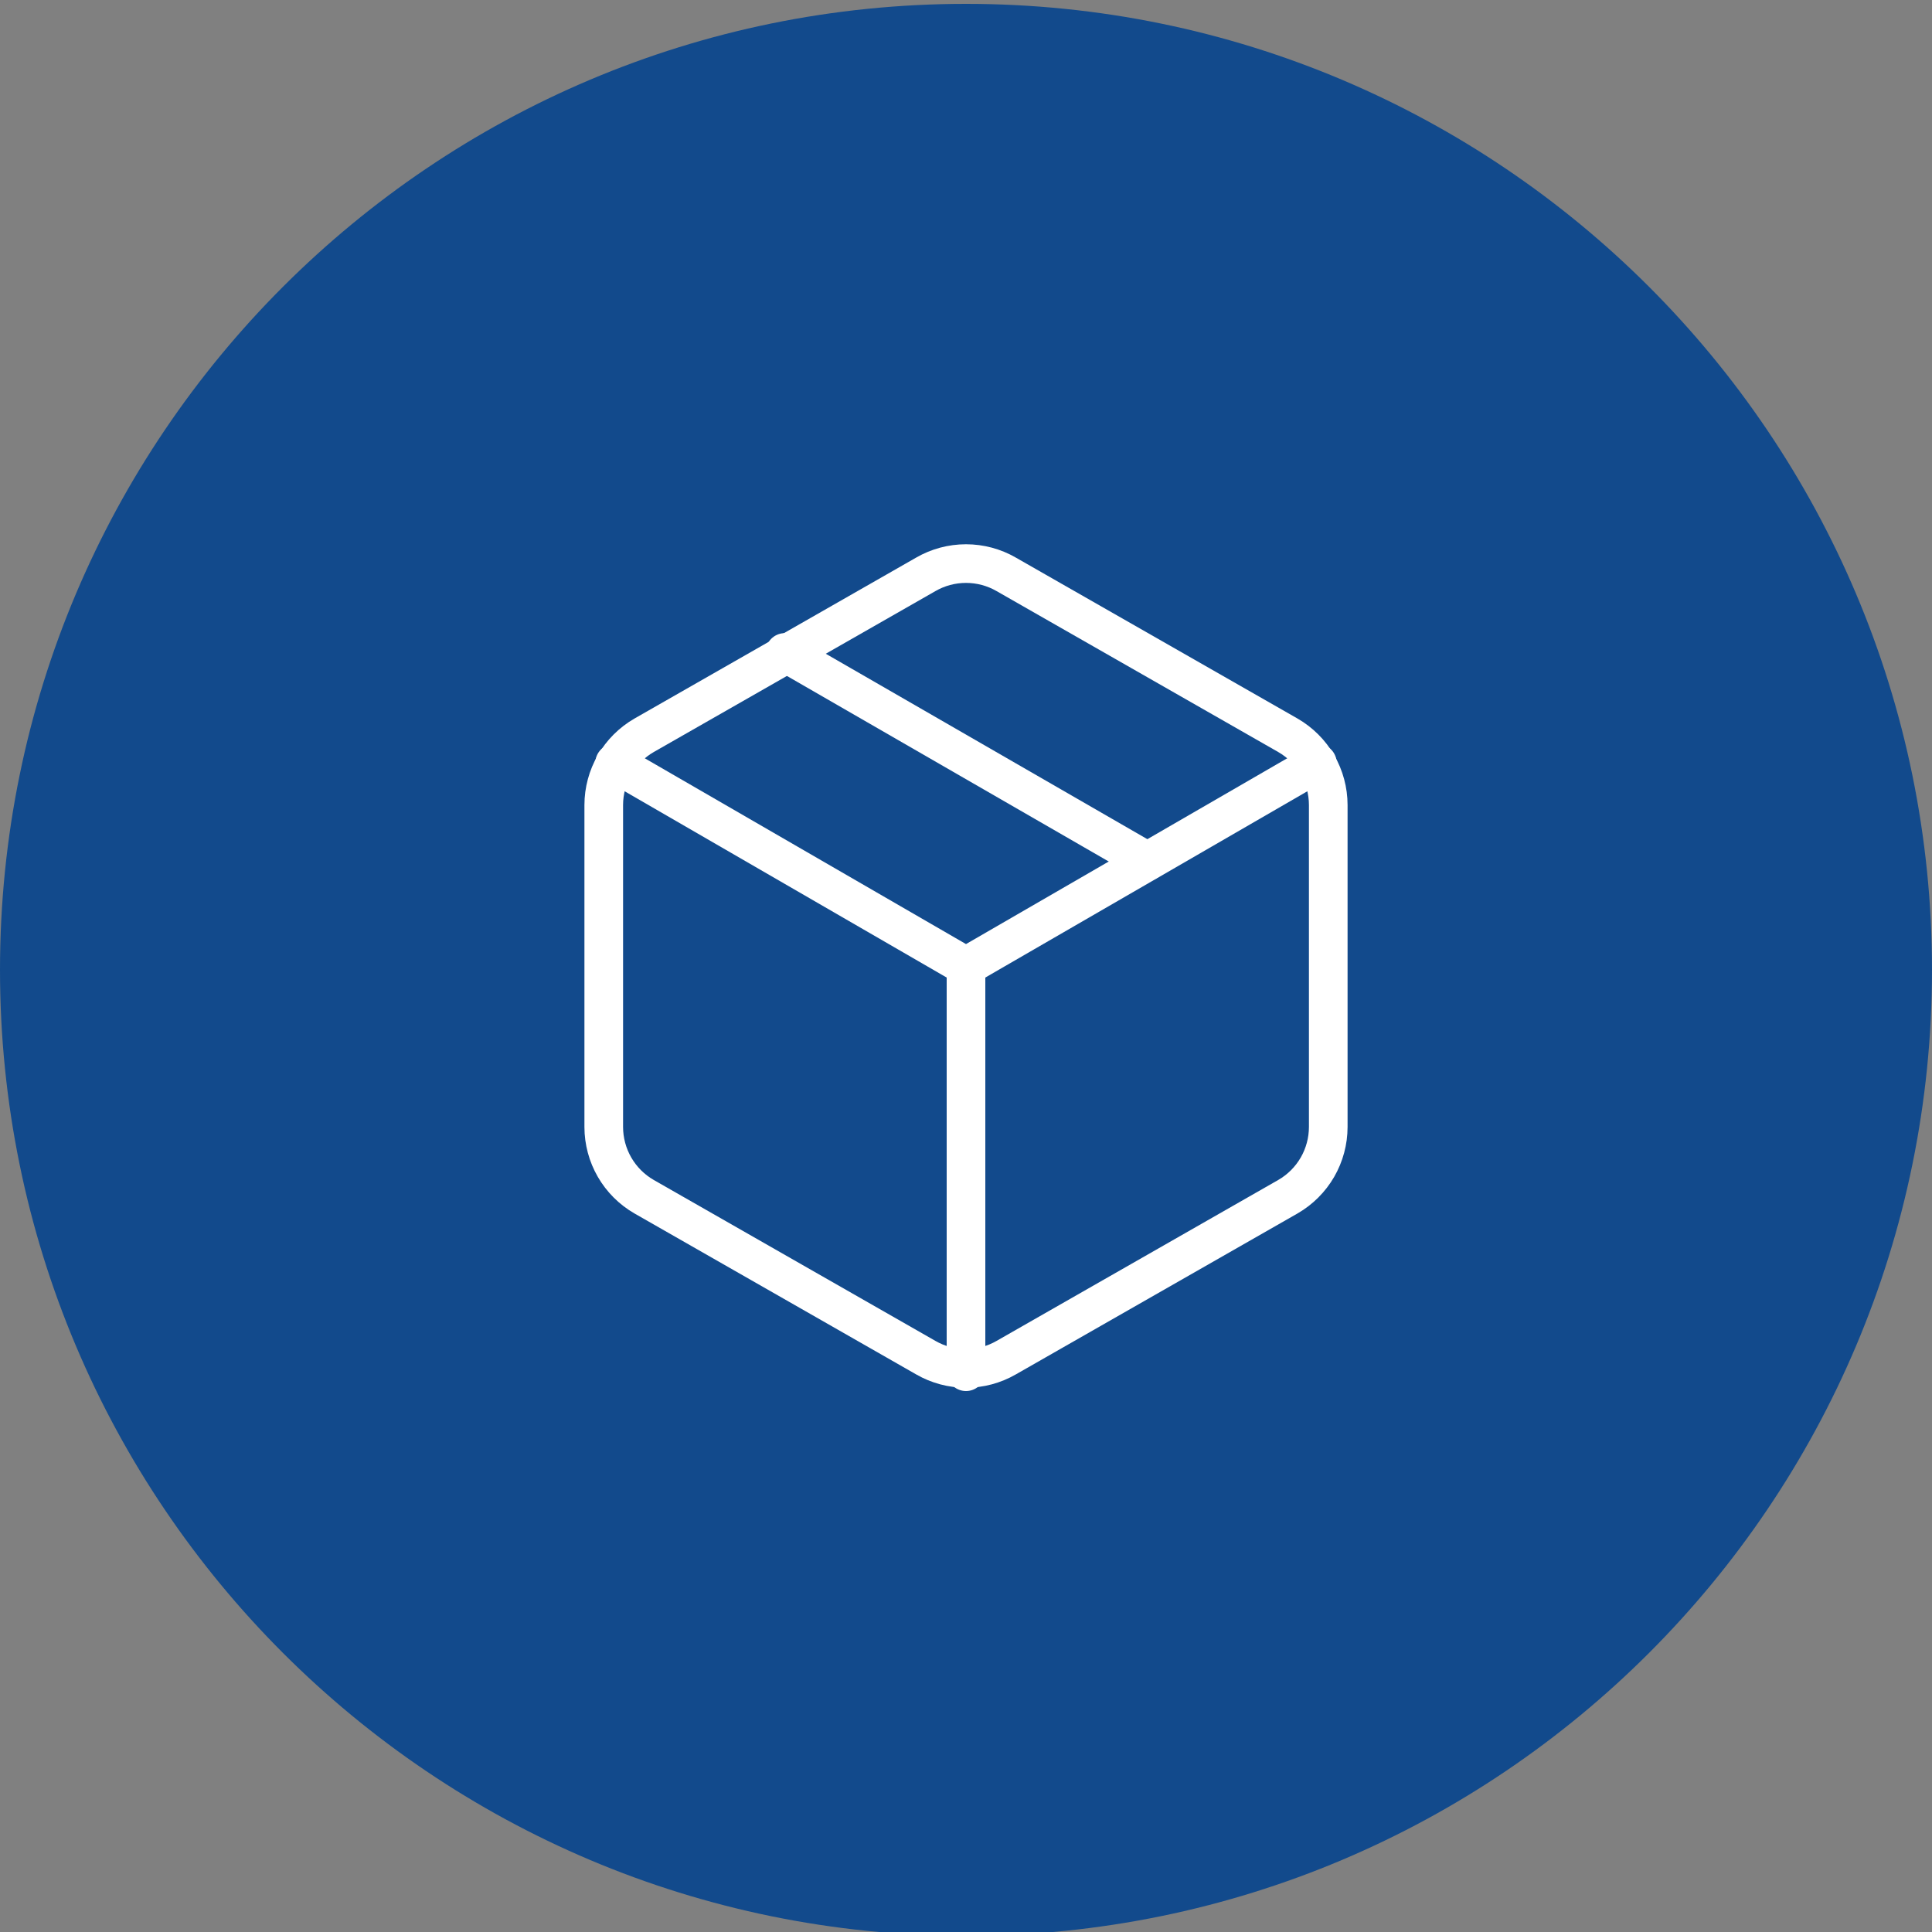
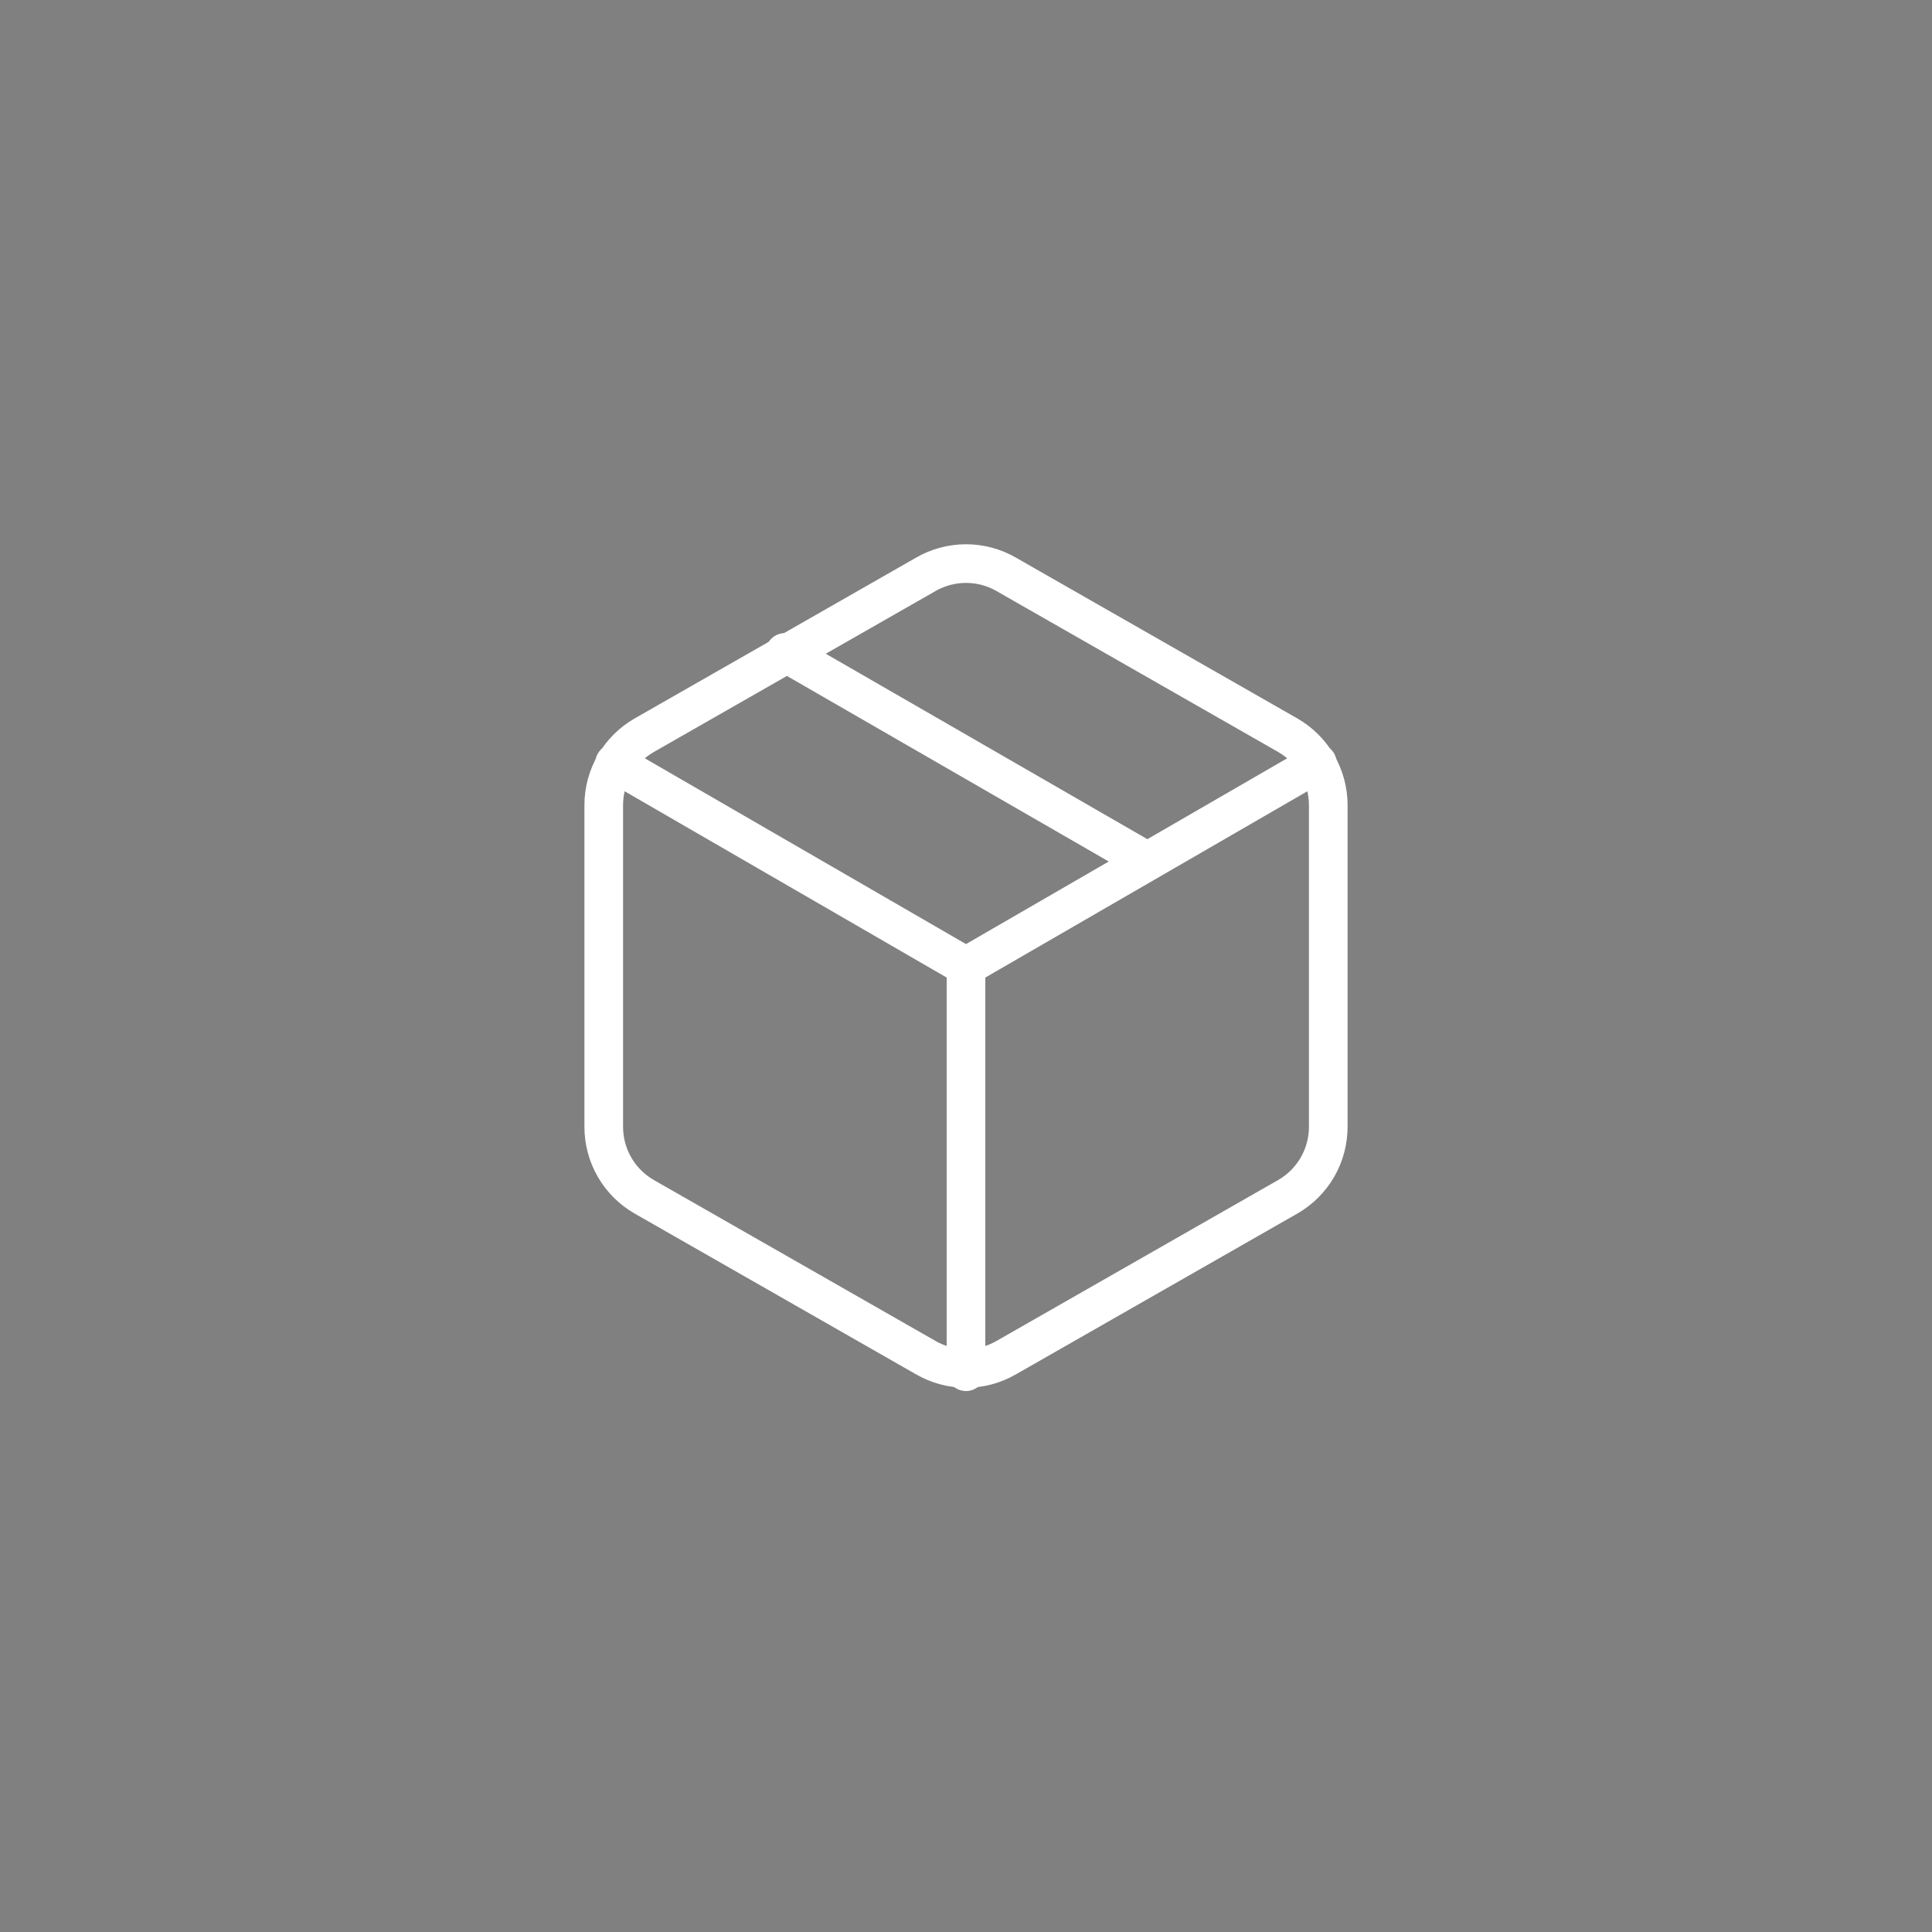
<svg xmlns="http://www.w3.org/2000/svg" width="100" height="100" viewBox="0 0 100 100" fill="none">
  <rect x="0" y="0" width="100" height="100" fill="#808080" stroke="none" />
  <g clip-path="url(#clip0_314_222)">
-     <path d="M50 100.2C77.614 100.2 100 77.814 100 50.2C100 22.586 77.614 0.2 50 0.2C22.386 0.2 0 22.586 0 50.2C0 77.814 22.386 100.2 50 100.2Z" fill="#124A8C" />
    <path d="M59.375 44.583L40.625 33.771" stroke="white" stroke-width="2" stroke-linecap="round" stroke-linejoin="round" />
    <path d="M68.75 58.333V41.667C68.749 40.936 68.556 40.218 68.191 39.586C67.825 38.953 67.299 38.428 66.667 38.062L52.083 29.729C51.45 29.363 50.731 29.171 50 29.171C49.269 29.171 48.55 29.363 47.917 29.729L33.333 38.062C32.7 38.428 32.175 38.953 31.809 39.586C31.444 40.218 31.251 40.936 31.25 41.667V58.333C31.251 59.064 31.444 59.782 31.809 60.414C32.175 61.047 32.7 61.572 33.333 61.938L47.917 70.271C48.55 70.636 49.269 70.829 50 70.829C50.731 70.829 51.45 70.636 52.083 70.271L66.667 61.938C67.299 61.572 67.825 61.047 68.191 60.414C68.556 59.782 68.749 59.064 68.75 58.333Z" stroke="white" stroke-width="2" stroke-linecap="round" stroke-linejoin="round" />
    <path d="M31.812 39.5L50 50.021L68.188 39.5" stroke="white" stroke-width="2" stroke-linecap="round" stroke-linejoin="round" />
    <path d="M50 71V50" stroke="white" stroke-width="2" stroke-linecap="round" stroke-linejoin="round" />
  </g>
  <defs>
    <clipPath id="clip0_314_222">
      <rect width="100" height="100" fill="white" />
    </clipPath>
  </defs>
</svg>